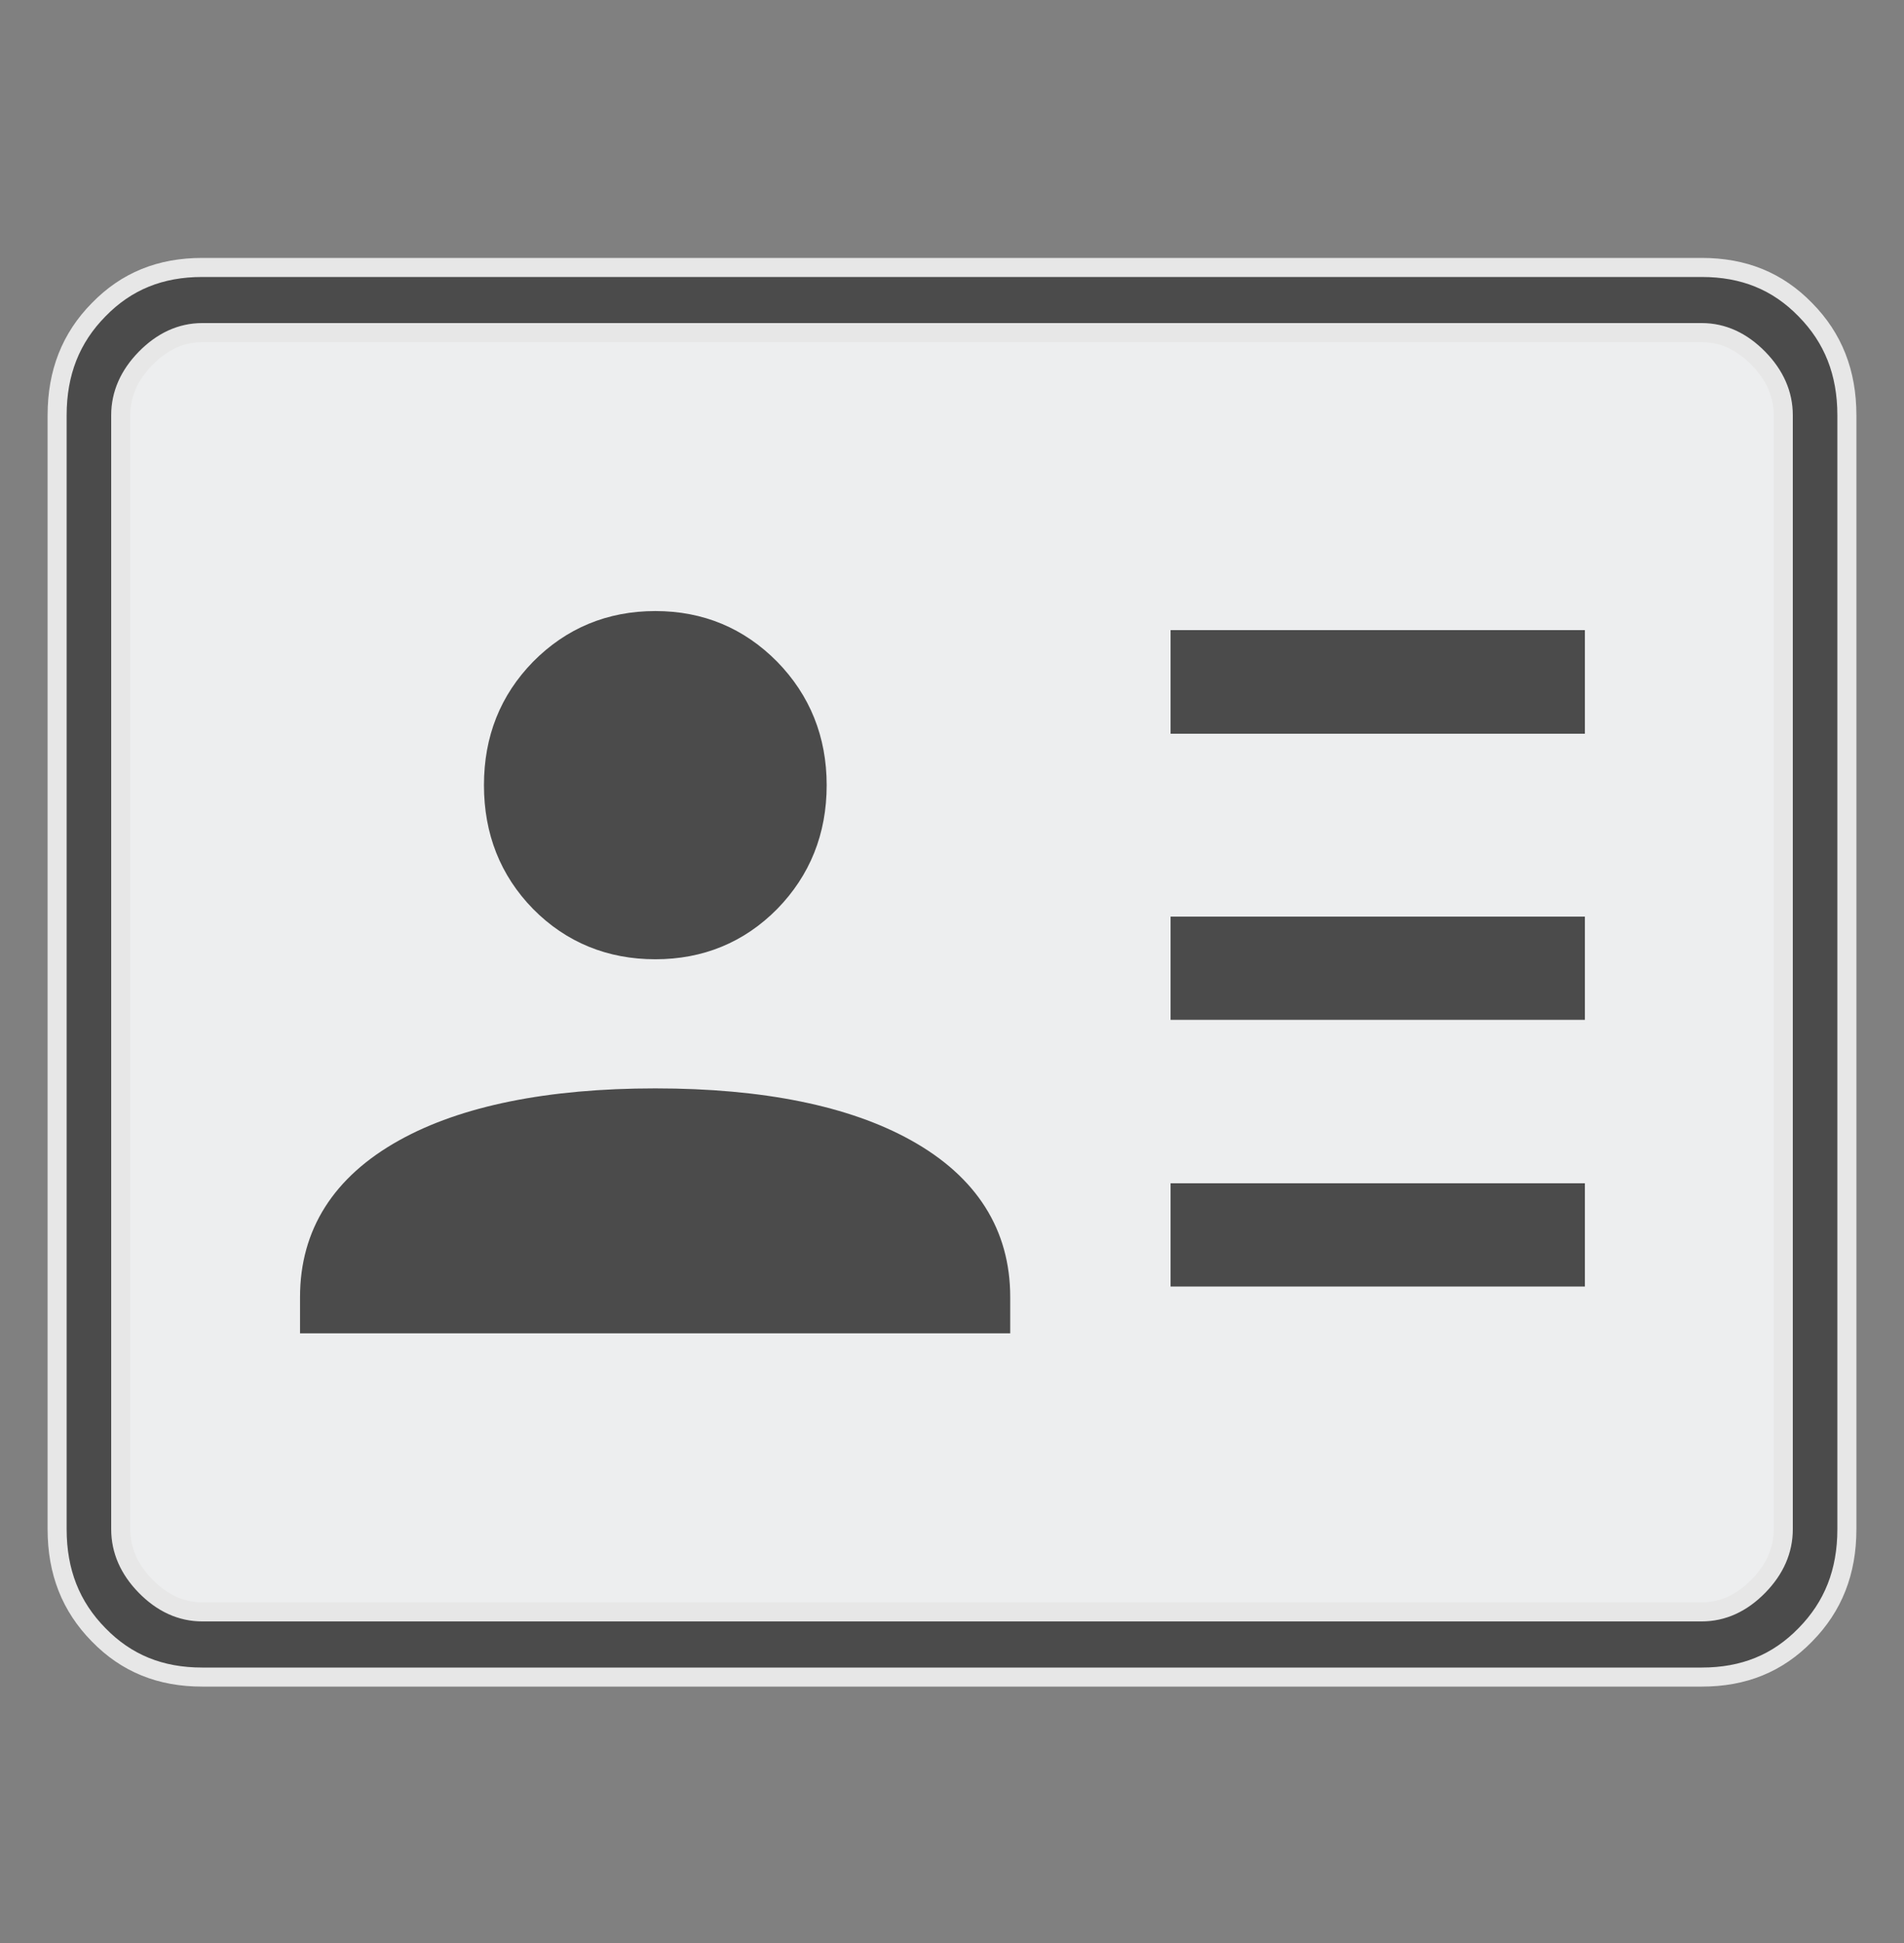
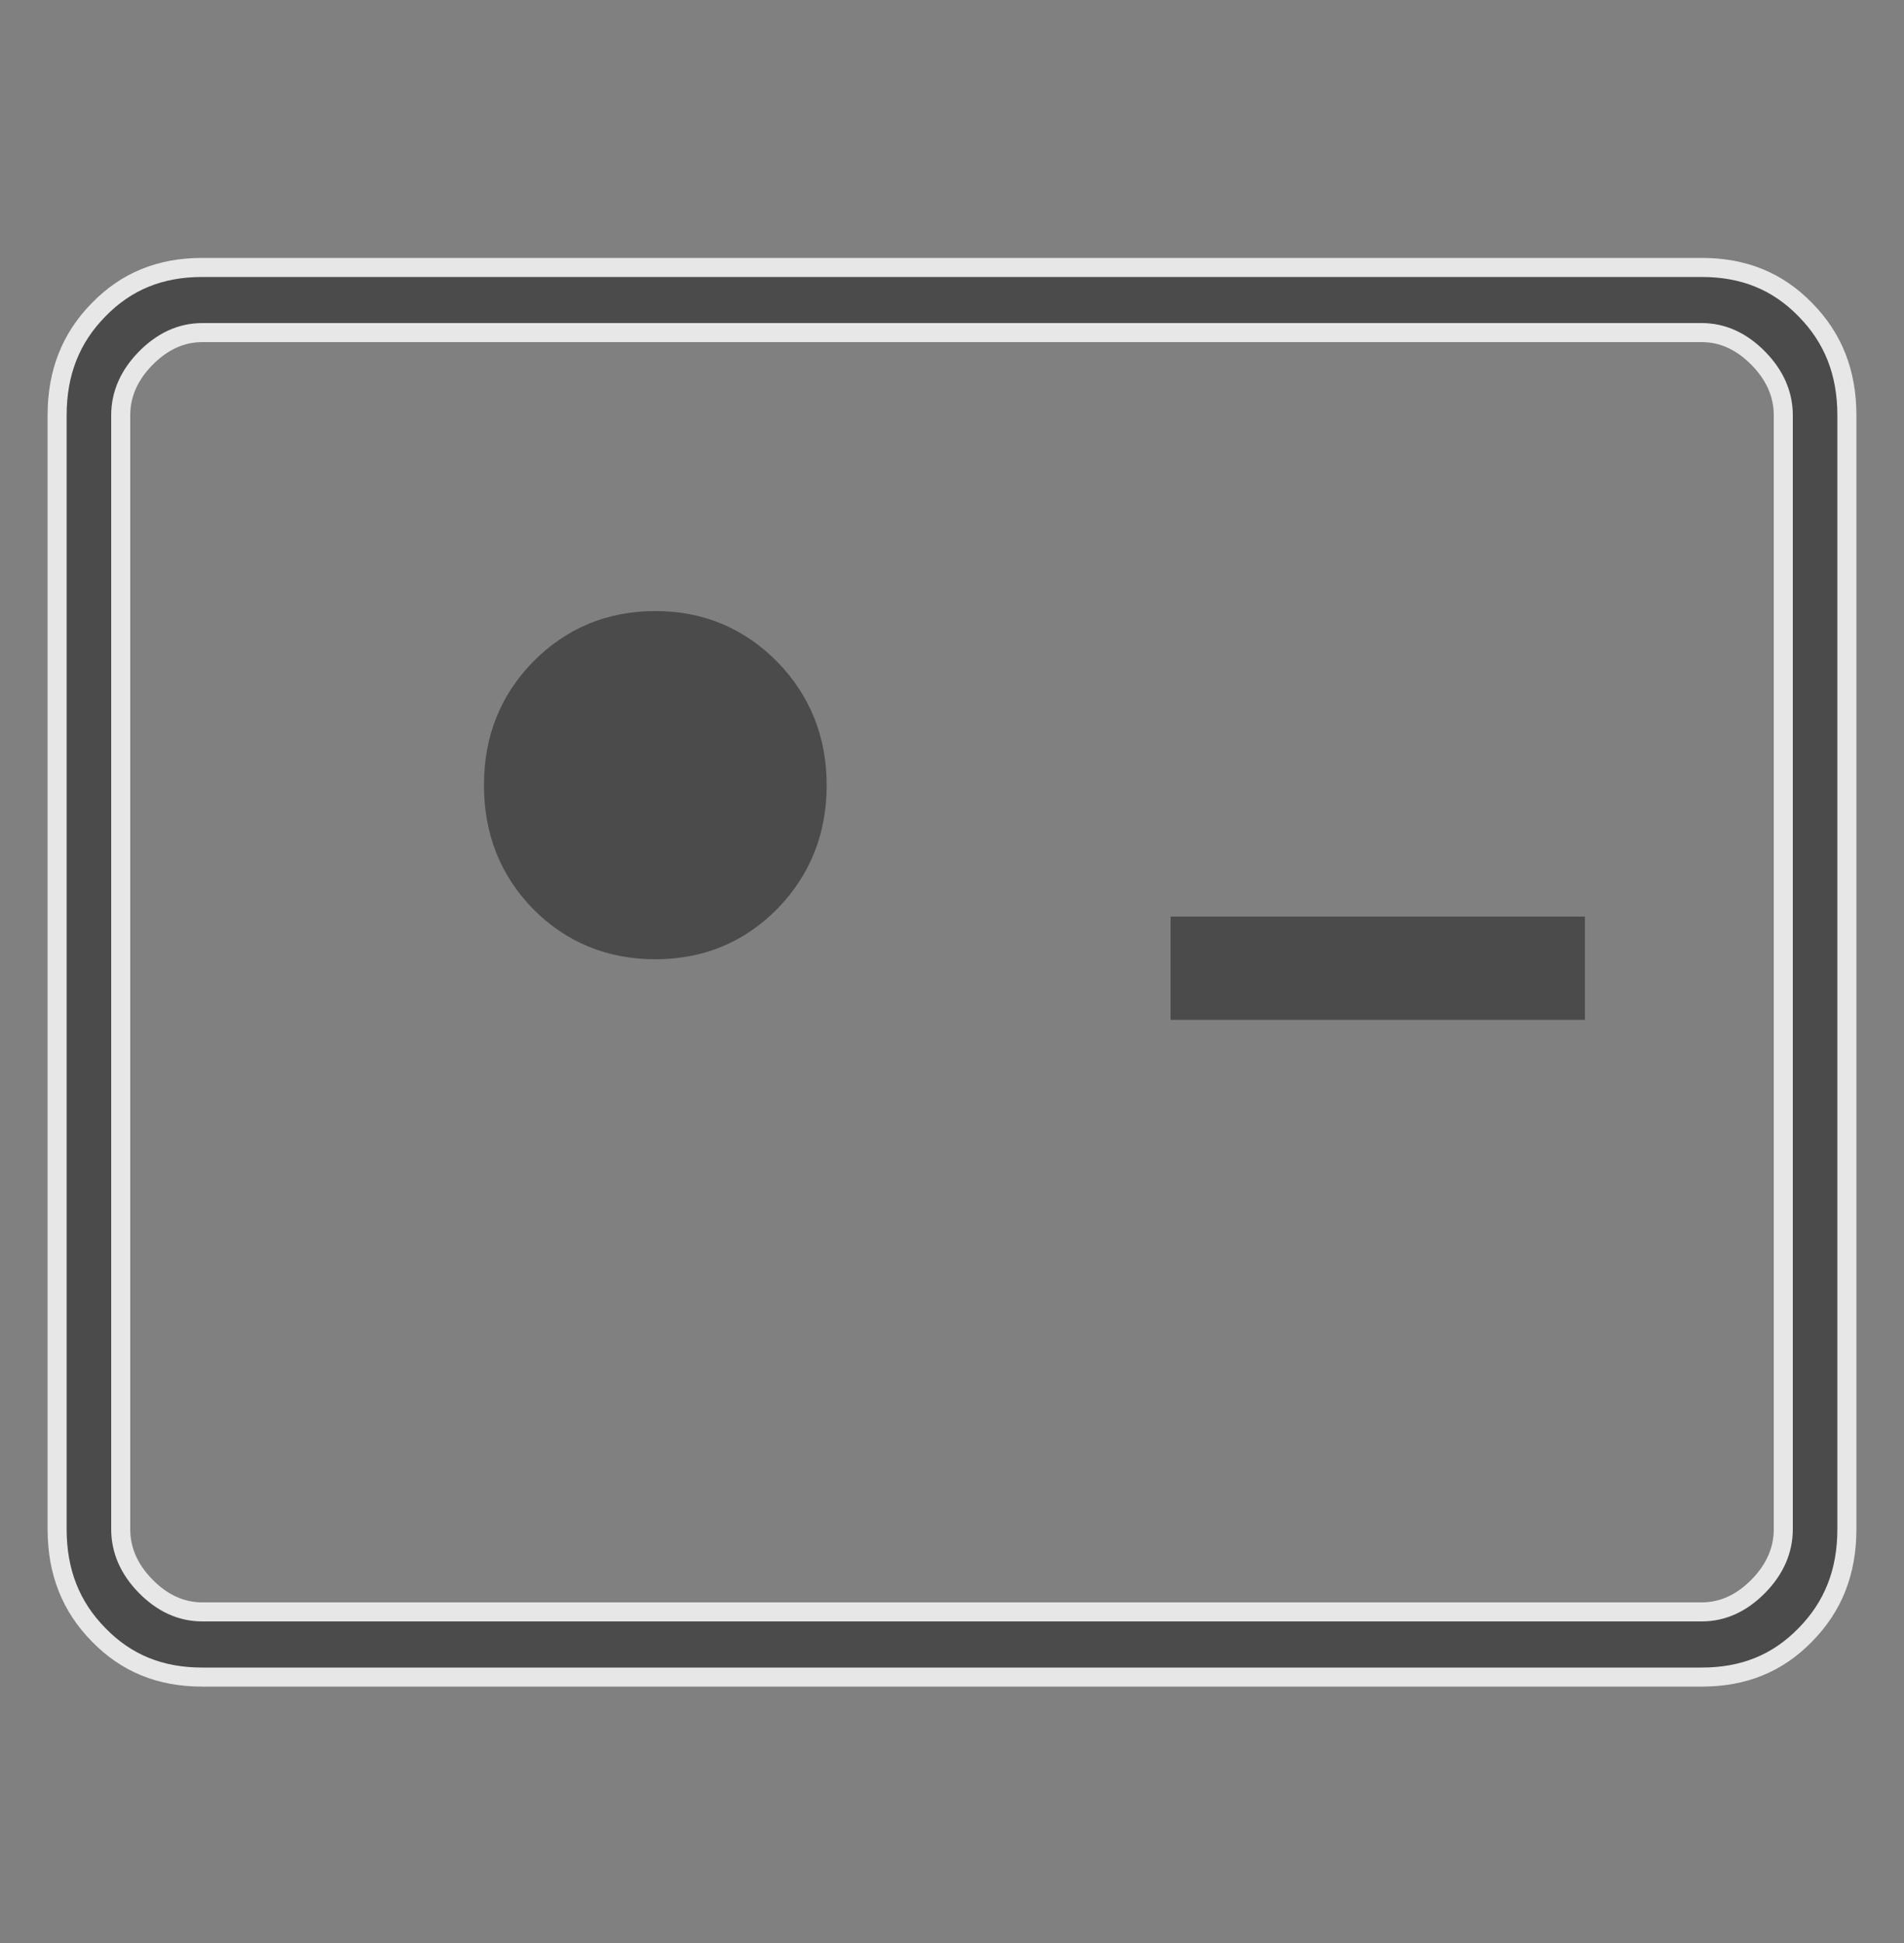
<svg xmlns="http://www.w3.org/2000/svg" width="50" height="51" viewBox="0 0 50 51" fill="none">
  <rect x="0" y="0" width="50" height="51" fill="#808080" stroke="none" />
-   <rect x="2.5" y="8.02" width="45" height="35" rx="2" fill="#EDEEEF" />
  <path d="M47.41 8.13C46.68 7.38 45.79 7.02 44.69 7.02H5.31C4.21 7.02 3.32 7.38 2.59 8.13C1.86 8.87 1.5 9.78 1.5 10.899V40.139C1.5 41.26 1.86 42.169 2.59 42.91C3.32 43.66 4.21 44.02 5.31 44.02H44.69C45.79 44.02 46.68 43.66 47.41 42.91C48.14 42.169 48.5 41.26 48.5 40.139V10.899C48.5 9.78 48.14 8.87 47.41 8.13ZM46.83 40.139C46.83 40.69 46.61 41.19 46.18 41.63C45.74 42.08 45.24 42.309 44.69 42.309H5.31C4.76 42.309 4.26 42.08 3.82 41.63C3.39 41.19 3.17 40.69 3.17 40.139V10.899C3.17 10.35 3.39 9.85 3.82 9.41C4.26 8.96 4.76 8.73 5.31 8.73H44.69C45.24 8.73 45.74 8.96 46.18 9.41C46.61 9.85 46.83 10.35 46.83 10.899V40.139Z" fill="#4B4B4B" stroke="#E7E7E7" stroke-width="0.5" />
-   <path d="M41.62 16.539H30.74V19.259H41.62V16.539Z" fill="#4B4B4B" />
  <path d="M41.62 24.059H30.74V26.769H41.62V24.059Z" fill="#4B4B4B" />
-   <path d="M41.62 31.059H30.74V33.769H41.62V31.059Z" fill="#4B4B4B" />
-   <path d="M26.529 34.048V34.998H7.879V34.048C7.879 32.278 8.759 30.888 10.489 29.928C12.109 29.028 14.379 28.568 17.209 28.568C20.039 28.568 22.299 29.028 23.919 29.928C25.649 30.888 26.529 32.278 26.529 34.048Z" fill="#4B4B4B" />
  <path d="M21.709 20.609C21.709 21.889 21.269 22.979 20.409 23.859C19.539 24.739 18.459 25.179 17.209 25.179C15.959 25.179 14.869 24.739 13.999 23.859C13.139 22.979 12.709 21.889 12.709 20.609C12.709 19.329 13.139 18.249 13.999 17.369C14.869 16.489 15.949 16.039 17.209 16.039C18.469 16.039 19.539 16.489 20.409 17.369C21.269 18.249 21.709 19.339 21.709 20.609Z" fill="#4B4B4B" />
</svg>